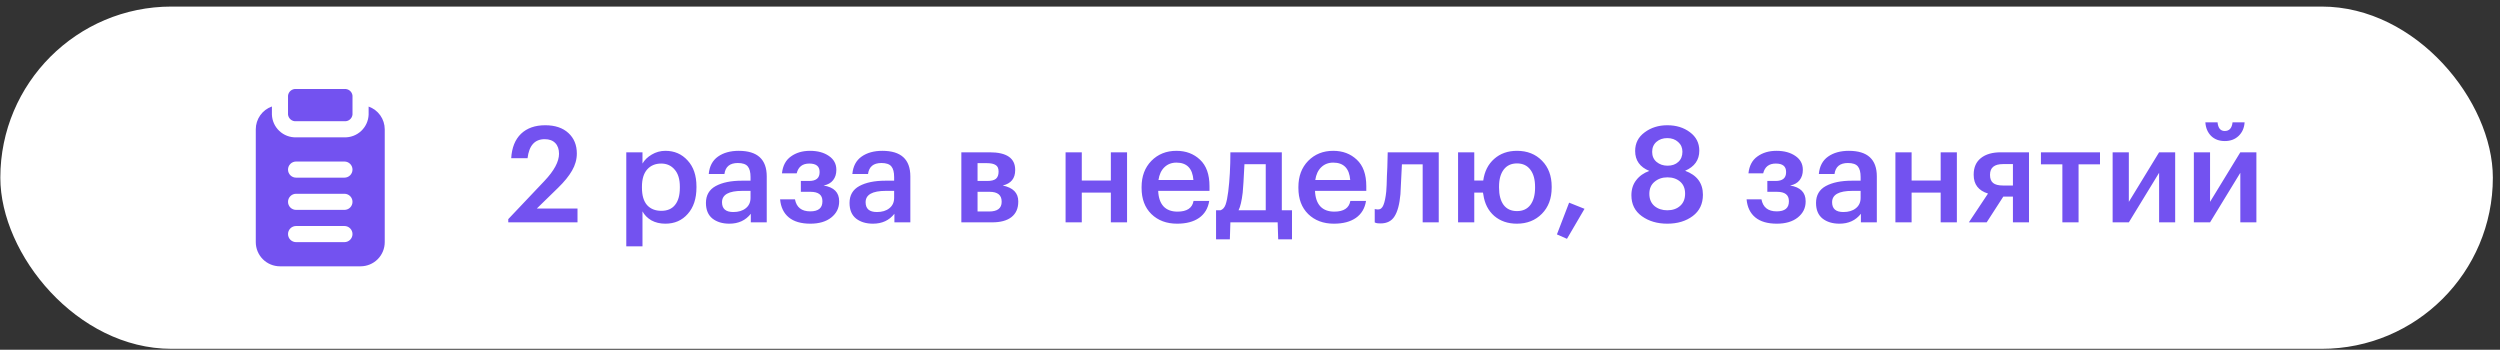
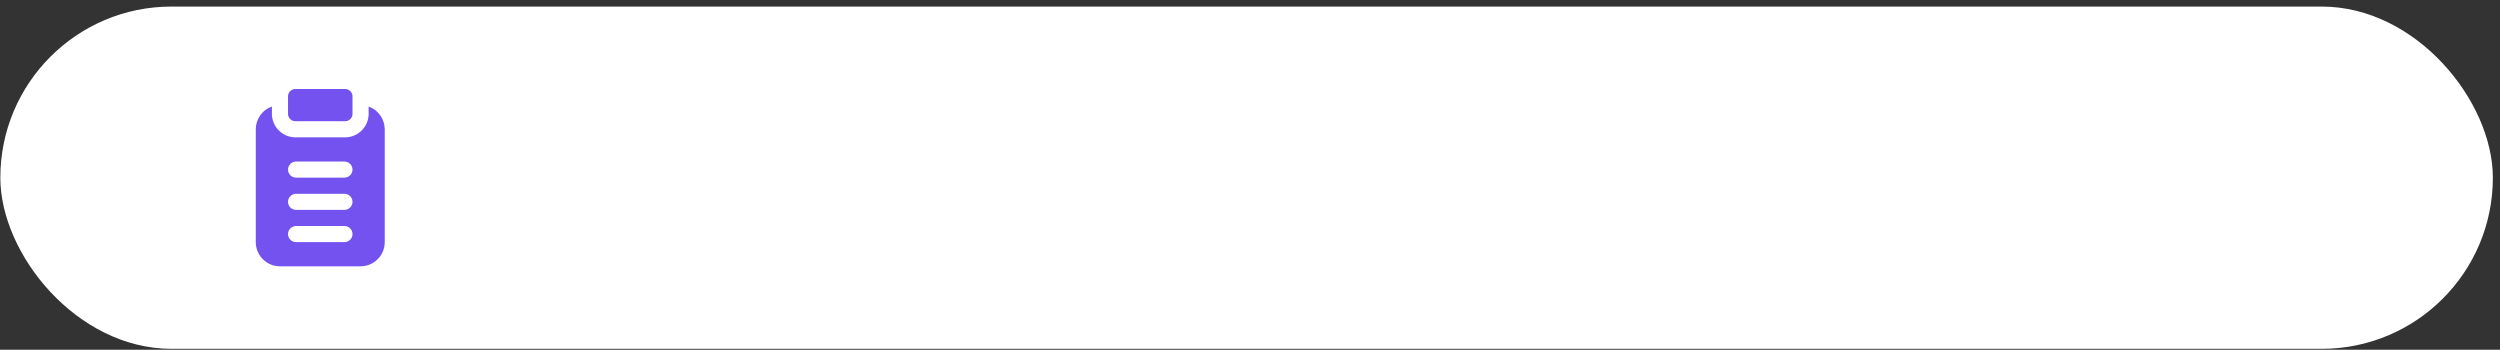
<svg xmlns="http://www.w3.org/2000/svg" width="336" height="47" viewBox="0 0 336 47" fill="none">
  <rect x="0" y="0" width="336" height="47" fill="#333333" stroke="none" />
  <rect x="0.045" y="0.883" width="334.995" height="45.998" rx="22.999" fill="white" />
  <path d="M49.543 14.322V15.405C49.512 16.239 49.153 17.028 48.545 17.6C47.937 18.171 47.128 18.48 46.293 18.46H39.793C38.957 18.48 38.146 18.17 37.538 17.596C36.929 17.022 36.572 16.23 36.544 15.394V14.311C35.91 14.535 35.361 14.95 34.973 15.499C34.585 16.049 34.377 16.704 34.377 17.377V32.543C34.377 33.405 34.719 34.231 35.329 34.841C35.938 35.45 36.765 35.792 37.627 35.792H48.46C49.322 35.792 50.148 35.45 50.758 34.841C51.367 34.231 51.709 33.405 51.709 32.543V17.377C51.708 16.706 51.498 16.053 51.111 15.506C50.723 14.959 50.175 14.545 49.543 14.322ZM46.293 32.543H39.793C39.506 32.543 39.23 32.428 39.027 32.225C38.824 32.022 38.71 31.747 38.71 31.459C38.71 31.172 38.824 30.896 39.027 30.693C39.23 30.49 39.506 30.376 39.793 30.376H46.293C46.58 30.376 46.856 30.49 47.059 30.693C47.262 30.896 47.376 31.172 47.376 31.459C47.376 31.747 47.262 32.022 47.059 32.225C46.856 32.428 46.58 32.543 46.293 32.543ZM46.293 28.209H39.793C39.506 28.209 39.23 28.095 39.027 27.892C38.824 27.689 38.71 27.414 38.71 27.126C38.71 26.839 38.824 26.563 39.027 26.36C39.23 26.157 39.506 26.043 39.793 26.043H46.293C46.58 26.043 46.856 26.157 47.059 26.36C47.262 26.563 47.376 26.839 47.376 27.126C47.376 27.414 47.262 27.689 47.059 27.892C46.856 28.095 46.58 28.209 46.293 28.209ZM46.293 23.876H39.793C39.506 23.876 39.23 23.762 39.027 23.559C38.824 23.356 38.71 23.08 38.71 22.793C38.71 22.506 38.824 22.23 39.027 22.027C39.23 21.824 39.506 21.71 39.793 21.71H46.293C46.58 21.71 46.856 21.824 47.059 22.027C47.262 22.23 47.376 22.506 47.376 22.793C47.376 23.08 47.262 23.356 47.059 23.559C46.856 23.762 46.58 23.876 46.293 23.876ZM47.376 12.859V15.394C47.349 15.656 47.22 15.896 47.018 16.064C46.815 16.233 46.555 16.315 46.293 16.293H39.793C39.531 16.315 39.271 16.233 39.069 16.064C38.866 15.896 38.737 15.656 38.71 15.394V12.859C38.737 12.598 38.866 12.357 39.069 12.189C39.271 12.021 39.531 11.939 39.793 11.96H46.293C46.555 11.939 46.815 12.021 47.018 12.189C47.22 12.357 47.349 12.598 47.376 12.859Z" fill="#7352F0" />
-   <path d="M68.311 29.451L73.171 24.321C74.479 22.941 75.133 21.723 75.133 20.667C75.133 20.055 74.965 19.575 74.629 19.227C74.293 18.879 73.819 18.705 73.207 18.705C71.875 18.705 71.107 19.557 70.903 21.261H68.707C68.791 19.845 69.229 18.753 70.021 17.985C70.825 17.217 71.911 16.833 73.279 16.833C74.599 16.833 75.637 17.181 76.393 17.877C77.149 18.573 77.527 19.491 77.527 20.631C77.527 21.423 77.311 22.191 76.879 22.935C76.459 23.667 75.835 24.435 75.007 25.239L72.145 28.029H77.617V29.883H68.311V29.451ZM84.172 20.469H86.35V21.981C86.626 21.501 87.04 21.099 87.592 20.775C88.156 20.439 88.768 20.271 89.428 20.271C90.64 20.271 91.636 20.703 92.416 21.567C93.208 22.419 93.604 23.583 93.604 25.059V25.203C93.604 26.691 93.214 27.873 92.434 28.749C91.666 29.625 90.664 30.063 89.428 30.063C88.708 30.063 88.078 29.913 87.538 29.613C87.01 29.301 86.614 28.899 86.35 28.407V33.105H84.172V20.469ZM88.888 28.335C89.692 28.335 90.304 28.071 90.724 27.543C91.156 27.015 91.372 26.247 91.372 25.239V25.095C91.372 24.087 91.138 23.319 90.67 22.791C90.214 22.251 89.614 21.981 88.87 21.981C88.078 21.981 87.448 22.245 86.98 22.773C86.512 23.301 86.278 24.075 86.278 25.095V25.239C86.278 26.259 86.506 27.033 86.962 27.561C87.43 28.077 88.072 28.335 88.888 28.335ZM98.028 30.063C97.104 30.063 96.348 29.835 95.76 29.379C95.172 28.911 94.878 28.209 94.878 27.273C94.878 26.241 95.316 25.485 96.192 25.005C97.08 24.525 98.25 24.285 99.702 24.285H100.872V23.799C100.872 23.139 100.746 22.659 100.494 22.359C100.242 22.059 99.798 21.909 99.162 21.909C98.094 21.909 97.494 22.401 97.362 23.385H95.256C95.352 22.341 95.766 21.561 96.498 21.045C97.23 20.529 98.16 20.271 99.288 20.271C101.796 20.271 103.05 21.417 103.05 23.709V29.883H100.908V28.731C100.212 29.619 99.252 30.063 98.028 30.063ZM98.55 28.497C99.246 28.497 99.804 28.329 100.224 27.993C100.656 27.657 100.872 27.189 100.872 26.589V25.653H99.756C97.944 25.653 97.038 26.163 97.038 27.183C97.038 28.059 97.542 28.497 98.55 28.497ZM112.404 22.863C112.404 23.391 112.26 23.841 111.972 24.213C111.684 24.585 111.258 24.825 110.694 24.933C112.086 25.161 112.782 25.863 112.782 27.039V27.093C112.782 27.957 112.428 28.671 111.72 29.235C111.024 29.787 110.088 30.063 108.912 30.063C107.664 30.063 106.698 29.781 106.014 29.217C105.33 28.653 104.94 27.843 104.844 26.787H106.842C107.046 27.867 107.73 28.407 108.894 28.407C109.986 28.407 110.532 27.963 110.532 27.075V27.021C110.532 26.193 109.998 25.779 108.93 25.779H107.634V24.321H108.75C109.686 24.321 110.154 23.931 110.154 23.151V23.097C110.154 22.353 109.692 21.981 108.768 21.981C107.856 21.981 107.292 22.419 107.076 23.295H105.096C105.204 22.275 105.606 21.519 106.302 21.027C106.998 20.523 107.85 20.271 108.858 20.271C109.89 20.271 110.736 20.499 111.396 20.955C112.068 21.411 112.404 22.029 112.404 22.809V22.863ZM117.328 30.063C116.404 30.063 115.648 29.835 115.06 29.379C114.472 28.911 114.178 28.209 114.178 27.273C114.178 26.241 114.616 25.485 115.492 25.005C116.38 24.525 117.55 24.285 119.002 24.285H120.172V23.799C120.172 23.139 120.046 22.659 119.794 22.359C119.542 22.059 119.098 21.909 118.462 21.909C117.394 21.909 116.794 22.401 116.662 23.385H114.556C114.652 22.341 115.066 21.561 115.798 21.045C116.53 20.529 117.46 20.271 118.588 20.271C121.096 20.271 122.35 21.417 122.35 23.709V29.883H120.208V28.731C119.512 29.619 118.552 30.063 117.328 30.063ZM117.85 28.497C118.546 28.497 119.104 28.329 119.524 27.993C119.956 27.657 120.172 27.189 120.172 26.589V25.653H119.056C117.244 25.653 116.338 26.163 116.338 27.183C116.338 28.059 116.842 28.497 117.85 28.497ZM129.205 20.469H133.003C135.295 20.469 136.441 21.255 136.441 22.827V22.863C136.441 23.979 135.883 24.669 134.767 24.933C136.159 25.221 136.855 25.929 136.855 27.057V27.111C136.855 28.011 136.549 28.701 135.937 29.181C135.337 29.649 134.473 29.883 133.345 29.883H129.205V20.469ZM131.383 21.927V24.321H132.697C133.225 24.321 133.609 24.225 133.849 24.033C134.089 23.829 134.209 23.511 134.209 23.079V23.043C134.209 22.623 134.077 22.335 133.813 22.179C133.561 22.011 133.165 21.927 132.625 21.927H131.383ZM131.383 25.779V28.425H132.931C134.059 28.425 134.623 27.993 134.623 27.129V27.093C134.623 26.217 134.083 25.779 133.003 25.779H131.383ZM149.298 25.887H145.392V29.883H143.214V20.469H145.392V24.267H149.298V20.469H151.476V29.883H149.298V25.887ZM158.199 30.063C156.783 30.063 155.631 29.631 154.743 28.767C153.867 27.903 153.429 26.739 153.429 25.275V25.131C153.429 23.691 153.867 22.521 154.743 21.621C155.631 20.721 156.753 20.271 158.109 20.271C159.381 20.271 160.437 20.667 161.277 21.459C162.129 22.251 162.555 23.439 162.555 25.023V25.653H155.661C155.697 26.553 155.931 27.243 156.363 27.723C156.807 28.203 157.437 28.443 158.253 28.443C159.525 28.443 160.245 27.963 160.413 27.003H162.519C162.363 27.999 161.907 28.761 161.151 29.289C160.407 29.805 159.423 30.063 158.199 30.063ZM160.395 24.195C160.275 22.635 159.513 21.855 158.109 21.855C157.461 21.855 156.921 22.065 156.489 22.485C156.069 22.893 155.805 23.463 155.697 24.195H160.395ZM167.02 25.887C166.888 26.991 166.702 27.783 166.462 28.263H170.116V22.071H167.254C167.158 24.027 167.08 25.299 167.02 25.887ZM165.292 32.169H163.438V28.263H164.032C164.344 28.155 164.572 27.903 164.716 27.507C164.86 27.099 164.98 26.511 165.076 25.743C165.268 24.195 165.364 22.437 165.364 20.469H172.276V28.263H173.644V32.169H171.79L171.718 29.883H165.364L165.292 32.169ZM179.274 30.063C177.858 30.063 176.706 29.631 175.819 28.767C174.943 27.903 174.505 26.739 174.505 25.275V25.131C174.505 23.691 174.943 22.521 175.819 21.621C176.706 20.721 177.828 20.271 179.184 20.271C180.456 20.271 181.512 20.667 182.352 21.459C183.204 22.251 183.63 23.439 183.63 25.023V25.653H176.736C176.772 26.553 177.006 27.243 177.438 27.723C177.882 28.203 178.512 28.443 179.328 28.443C180.6 28.443 181.32 27.963 181.488 27.003H183.594C183.438 27.999 182.982 28.761 182.226 29.289C181.482 29.805 180.498 30.063 179.274 30.063ZM181.47 24.195C181.35 22.635 180.588 21.855 179.184 21.855C178.536 21.855 177.996 22.065 177.564 22.485C177.144 22.893 176.88 23.463 176.772 24.195H181.47ZM188.219 26.103C188.099 27.447 187.835 28.437 187.427 29.073C187.031 29.709 186.407 30.027 185.555 30.027C185.267 30.027 185.063 30.009 184.943 29.973C184.919 29.961 184.883 29.943 184.835 29.919C184.799 29.907 184.775 29.901 184.763 29.901V28.083L184.871 28.119C184.991 28.143 185.099 28.155 185.195 28.155C185.531 28.155 185.777 27.957 185.933 27.561C186.101 27.153 186.227 26.547 186.311 25.743C186.335 25.515 186.353 25.221 186.365 24.861C186.377 24.501 186.389 24.093 186.401 23.637C186.425 23.169 186.443 22.797 186.455 22.521L186.509 20.469H193.367V29.883H191.207V22.089H188.417C188.321 24.261 188.255 25.599 188.219 26.103ZM203.865 30.063C202.653 30.063 201.639 29.715 200.823 29.019C200.019 28.311 199.533 27.363 199.365 26.175L199.311 25.887H198.142V29.883H195.964V20.469H198.142V24.267H199.347C199.515 23.043 200.007 22.071 200.823 21.351C201.639 20.631 202.659 20.271 203.883 20.271C205.263 20.271 206.385 20.715 207.249 21.603C208.113 22.479 208.545 23.637 208.545 25.077V25.221C208.545 26.673 208.107 27.843 207.231 28.731C206.355 29.619 205.233 30.063 203.865 30.063ZM202.083 27.543C202.503 28.095 203.103 28.371 203.883 28.371C204.663 28.371 205.263 28.095 205.683 27.543C206.103 26.979 206.313 26.211 206.313 25.239V25.113C206.313 24.129 206.103 23.361 205.683 22.809C205.263 22.245 204.663 21.963 203.883 21.963C203.115 21.963 202.521 22.239 202.101 22.791C201.681 23.343 201.471 24.105 201.471 25.077V25.221C201.471 26.205 201.675 26.979 202.083 27.543ZM209.251 31.503L210.889 27.237L212.959 28.065L210.601 32.097L209.251 31.503ZM224.084 30.063C222.74 30.063 221.6 29.727 220.664 29.055C219.728 28.383 219.26 27.447 219.26 26.247C219.26 25.443 219.476 24.765 219.908 24.213C220.34 23.649 220.928 23.235 221.672 22.971C220.4 22.455 219.764 21.561 219.764 20.289C219.764 19.245 220.19 18.411 221.042 17.787C221.894 17.151 222.908 16.833 224.084 16.833C225.284 16.833 226.298 17.145 227.126 17.769C227.966 18.393 228.386 19.221 228.386 20.253C228.386 21.501 227.75 22.401 226.478 22.953C228.074 23.541 228.872 24.615 228.872 26.175C228.872 27.399 228.416 28.353 227.504 29.037C226.592 29.721 225.452 30.063 224.084 30.063ZM224.084 28.263C224.792 28.263 225.368 28.065 225.812 27.669C226.256 27.273 226.478 26.727 226.478 26.031C226.478 25.335 226.256 24.795 225.812 24.411C225.368 24.027 224.798 23.835 224.102 23.835C223.418 23.835 222.842 24.033 222.374 24.429C221.906 24.813 221.672 25.353 221.672 26.049C221.672 26.745 221.9 27.291 222.356 27.687C222.824 28.071 223.4 28.263 224.084 28.263ZM224.12 22.269C224.72 22.269 225.2 22.101 225.56 21.765C225.932 21.429 226.118 20.973 226.118 20.397C226.118 19.857 225.926 19.419 225.542 19.083C225.158 18.735 224.672 18.561 224.084 18.561C223.496 18.561 223.01 18.729 222.626 19.065C222.242 19.401 222.05 19.851 222.05 20.415C222.05 20.979 222.248 21.429 222.644 21.765C223.052 22.101 223.544 22.269 224.12 22.269ZM242.3 22.863C242.3 23.391 242.156 23.841 241.868 24.213C241.58 24.585 241.154 24.825 240.59 24.933C241.982 25.161 242.678 25.863 242.678 27.039V27.093C242.678 27.957 242.324 28.671 241.616 29.235C240.92 29.787 239.984 30.063 238.808 30.063C237.56 30.063 236.594 29.781 235.91 29.217C235.226 28.653 234.836 27.843 234.74 26.787H236.738C236.942 27.867 237.626 28.407 238.79 28.407C239.882 28.407 240.428 27.963 240.428 27.075V27.021C240.428 26.193 239.894 25.779 238.826 25.779H237.53V24.321H238.646C239.582 24.321 240.05 23.931 240.05 23.151V23.097C240.05 22.353 239.588 21.981 238.664 21.981C237.752 21.981 237.188 22.419 236.972 23.295H234.992C235.1 22.275 235.502 21.519 236.198 21.027C236.894 20.523 237.746 20.271 238.754 20.271C239.786 20.271 240.632 20.499 241.292 20.955C241.964 21.411 242.3 22.029 242.3 22.809V22.863ZM247.224 30.063C246.3 30.063 245.544 29.835 244.956 29.379C244.368 28.911 244.074 28.209 244.074 27.273C244.074 26.241 244.512 25.485 245.388 25.005C246.276 24.525 247.446 24.285 248.898 24.285H250.068V23.799C250.068 23.139 249.942 22.659 249.69 22.359C249.438 22.059 248.994 21.909 248.358 21.909C247.29 21.909 246.69 22.401 246.558 23.385H244.452C244.548 22.341 244.962 21.561 245.694 21.045C246.426 20.529 247.356 20.271 248.484 20.271C250.992 20.271 252.246 21.417 252.246 23.709V29.883H250.104V28.731C249.408 29.619 248.448 30.063 247.224 30.063ZM247.746 28.497C248.442 28.497 249 28.329 249.42 27.993C249.852 27.657 250.068 27.189 250.068 26.589V25.653H248.952C247.14 25.653 246.234 26.163 246.234 27.183C246.234 28.059 246.738 28.497 247.746 28.497ZM260.826 25.887H256.92V29.883H254.742V20.469H256.92V24.267H260.826V20.469H263.004V29.883H260.826V25.887ZM269.205 22.053C268.041 22.053 267.459 22.527 267.459 23.475V23.529C267.459 24.009 267.597 24.363 267.873 24.591C268.149 24.819 268.593 24.933 269.205 24.933H270.537V22.053H269.205ZM267.009 29.883H264.615L267.189 26.013C265.905 25.617 265.263 24.783 265.263 23.511V23.457C265.263 22.497 265.587 21.759 266.235 21.243C266.883 20.727 267.777 20.469 268.917 20.469H272.697V29.883H270.537V26.427H269.241L267.009 29.883ZM282.24 22.089H279.36V29.883H277.182V22.089H274.302V20.469H282.24V22.089ZM283.938 29.883V20.469H286.116V27.129L290.184 20.469H292.343V29.883H290.184V23.223L286.116 29.883H283.938ZM300.865 18.273C300.385 18.729 299.767 18.957 299.011 18.957C298.255 18.957 297.643 18.729 297.175 18.273C296.707 17.805 296.449 17.193 296.401 16.438H298.039C298.111 17.217 298.435 17.607 299.011 17.607C299.623 17.607 299.971 17.217 300.055 16.438H301.675C301.627 17.193 301.357 17.805 300.865 18.273ZM294.853 29.883V20.469H297.031V27.129L301.099 20.469H303.259V29.883H301.099V23.223L297.031 29.883H294.853Z" fill="#7352F0" />
</svg>